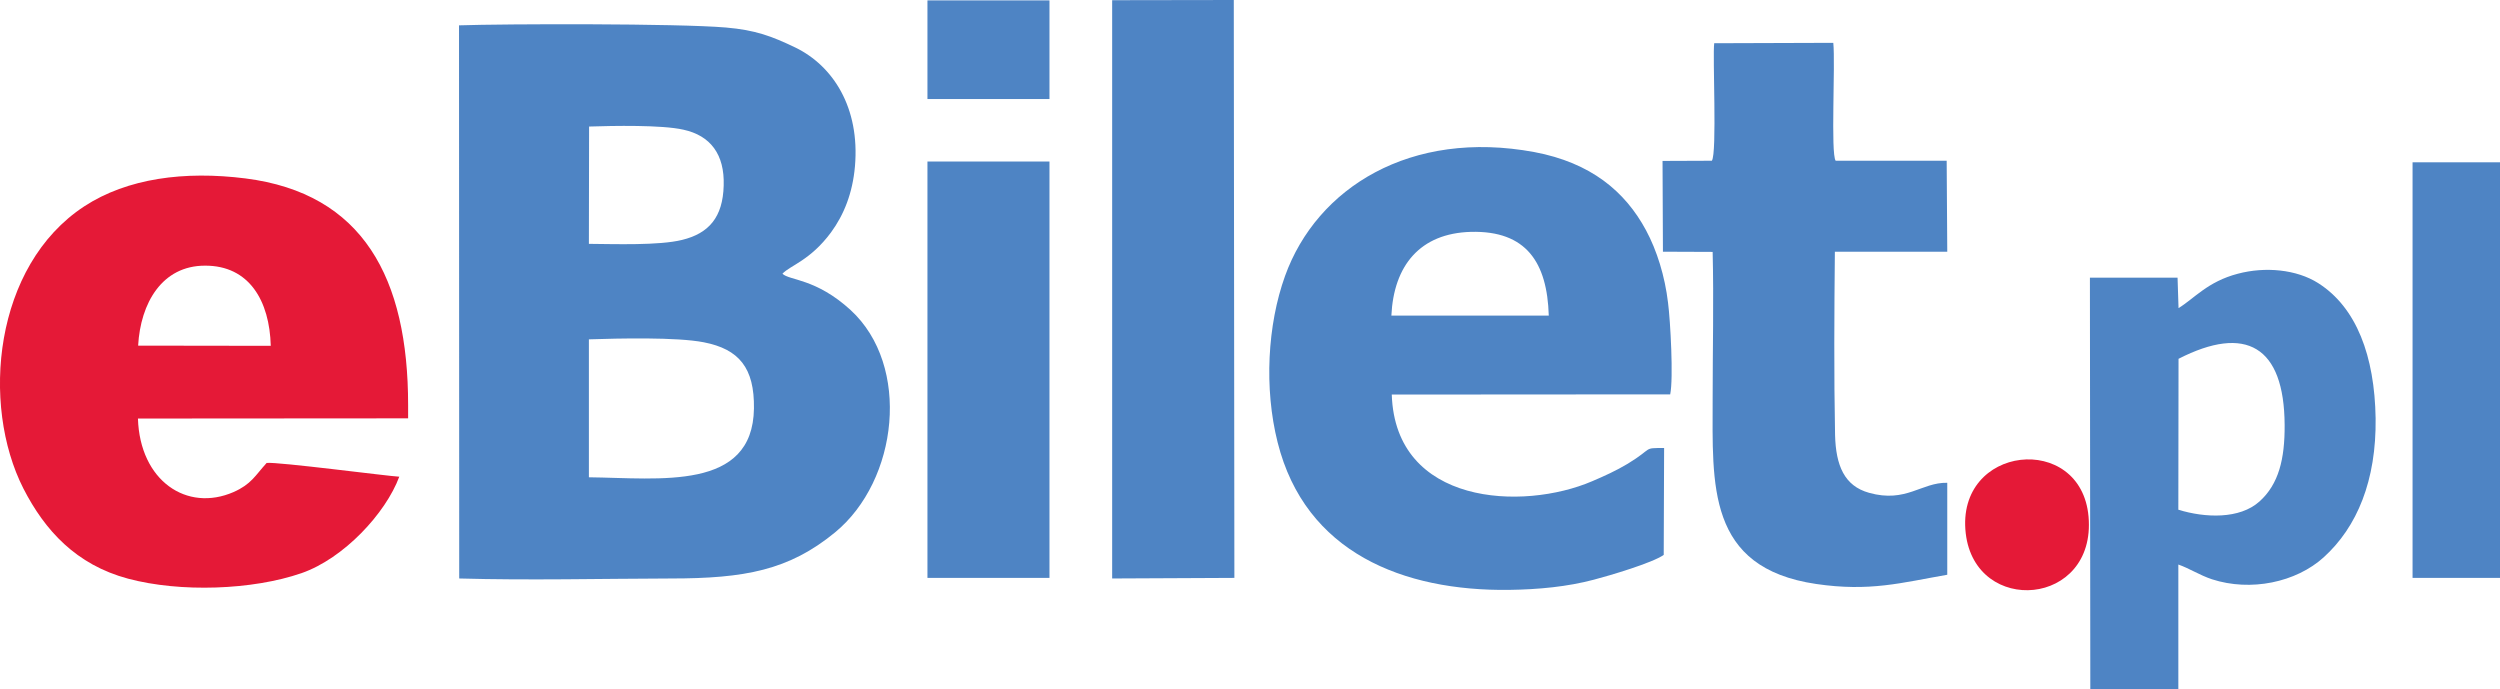
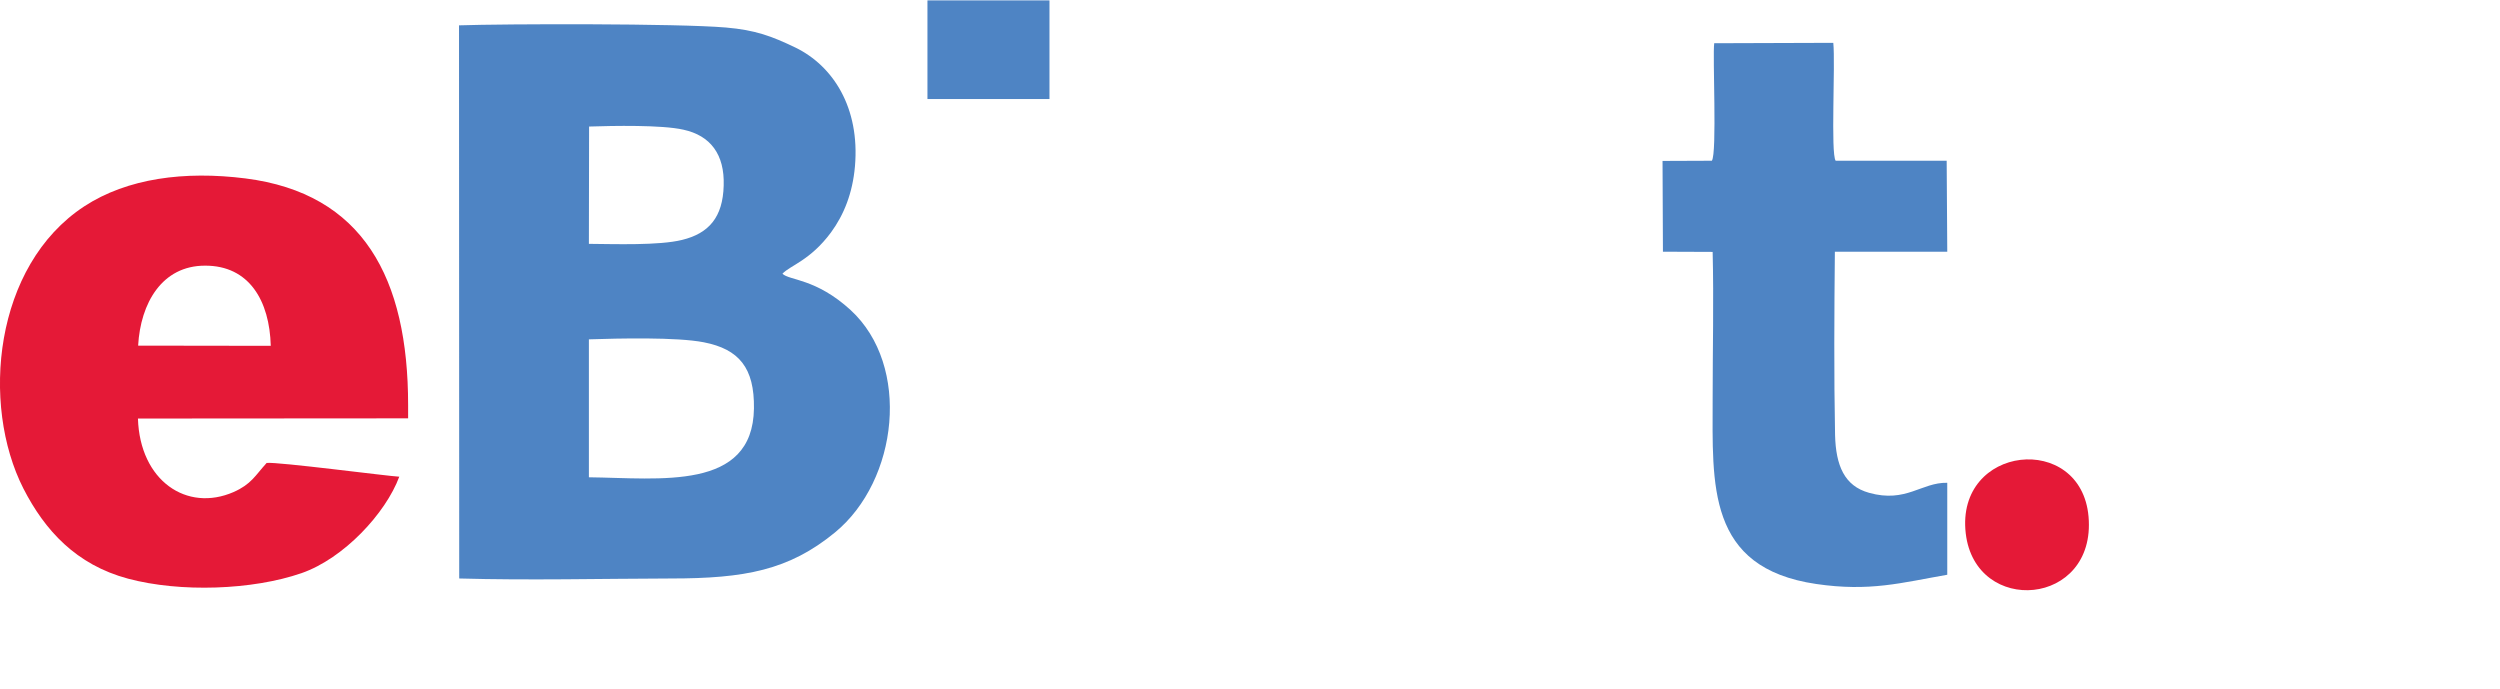
<svg xmlns="http://www.w3.org/2000/svg" xml:space="preserve" width="127.23mm" height="35.08mm" version="1.1" style="shape-rendering:geometricPrecision; text-rendering:geometricPrecision; image-rendering:optimizeQuality; fill-rule:evenodd; clip-rule:evenodd" viewBox="0 0 12723 3508">
  <defs>
    <style type="text/css">
   
    .fil0 {fill:#4E84C4}
    .fil1 {fill:#E51937}
   
  </style>
  </defs>
  <g id="Layer_x0020_1">
    <g id="_2117432448336">
      <path class="fil0" d="M2997 1727c150,-5 448,-12 585,15 179,35 258,130 255,337 -6,421 -479,354 -840,350l0 -702zm1 -1083c121,-4 370,-9 480,16 138,30 210,126 205,284 -4,162 -76,244 -212,277 -117,29 -343,21 -474,20l1 -597zm984 749c39,-42 141,-67 247,-210 66,-90 110,-200 122,-336 26,-300 -112,-512 -303,-605 -121,-58 -203,-89 -354,-102 -245,-21 -1127,-19 -1358,-11l1 2815c353,10 723,1 1077,0 377,0 601,-42 835,-234 323,-265 388,-849 80,-1132 -177,-162 -312,-150 -347,-185z" />
-       <path class="fil0" d="M7081 1606c12,-255 146,-419 405,-426 282,-7 388,156 396,426l-801 0zm1386 1218l2 -544c-111,0 -52,-1 -185,80 -60,36 -120,63 -181,89 -354,152 -1002,122 -1020,-441l1417 -1c17,-82 1,-374 -11,-466 -16,-136 -57,-267 -112,-369 -107,-199 -282,-344 -568,-398 -630,-117 -1107,181 -1269,630 -90,250 -107,573 -38,847 141,562 640,758 1179,751 148,-2 296,-16 431,-52 81,-21 299,-86 355,-126z" />
      <path class="fil1" d="M703 1759c12,-217 122,-407 340,-407 226,-1 329,180 335,408l-675 -1zm1374 303c0,-647 -229,-1078 -828,-1154 -310,-39 -601,-1 -820,142 -461,302 -527,1009 -310,1436 109,213 268,388 533,459 266,71 633,58 882,-28 216,-75 429,-305 498,-491 -51,-2 -624,-77 -675,-70 -59,65 -78,108 -168,148 -238,104 -477,-57 -487,-374l1375 -1 0 -67z" />
      <path class="fil0" d="M8712 818l-251 1 2 462 253 1c6,246 0,499 0,746 0,437 -32,862 527,944 273,40 432,-6 667,-47l0 -468c-131,-3 -209,104 -398,51 -126,-35 -169,-139 -173,-294 -6,-308 -4,-624 -1,-933l572 0 -3 -463 -565 0c-26,-36 -1,-492 -12,-600l-606 2c-9,62 15,559 -12,598z" />
-       <path class="fil0" d="M11087 1826c342,-175 538,-65 540,337 1,173 -30,301 -128,389 -101,91 -277,84 -413,42l1 -768zm-1 1047c55,19 108,54 171,75 197,64 428,16 569,-112 170,-154 268,-391 264,-707 -5,-317 -97,-564 -292,-688 -110,-70 -270,-85 -409,-48 -154,40 -223,127 -302,175l-5 -155 -446 0 2 2095 448 0 0 -635z" />
-       <polygon class="fil0" points="5660,2944 6282,2941 6279,0 5660,1 " />
      <path class="fil1" d="M10004 2714c49,422 665,374 625,-85 -38,-432 -677,-366 -625,85z" />
-       <rect class="fil0" x="12278" y="826" width="445" height="2115" />
      <rect class="fil0" x="4720" y="2" width="621" height="502" />
-       <rect class="fil0" x="4720" y="822" width="621" height="2119" />
    </g>
  </g>
</svg>